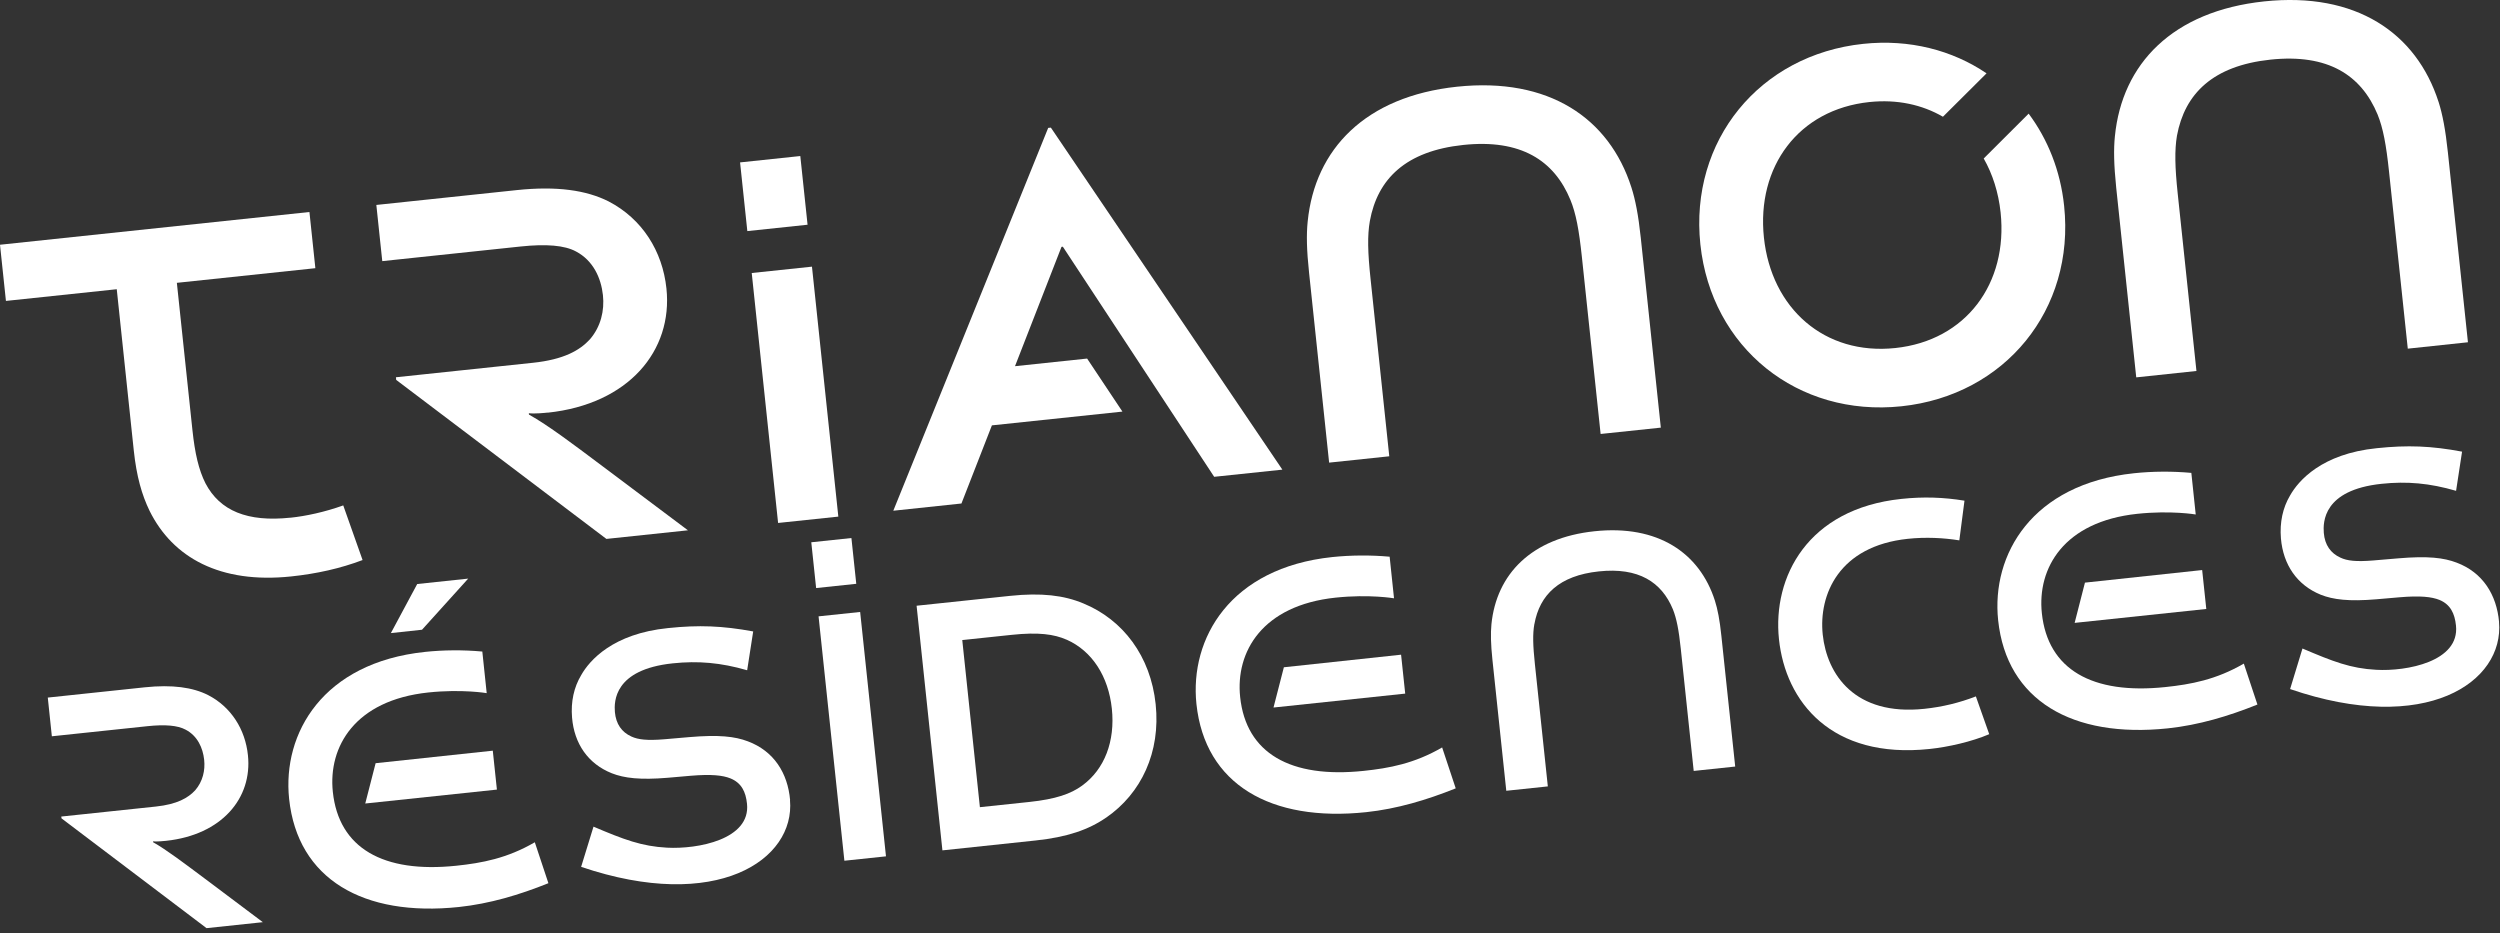
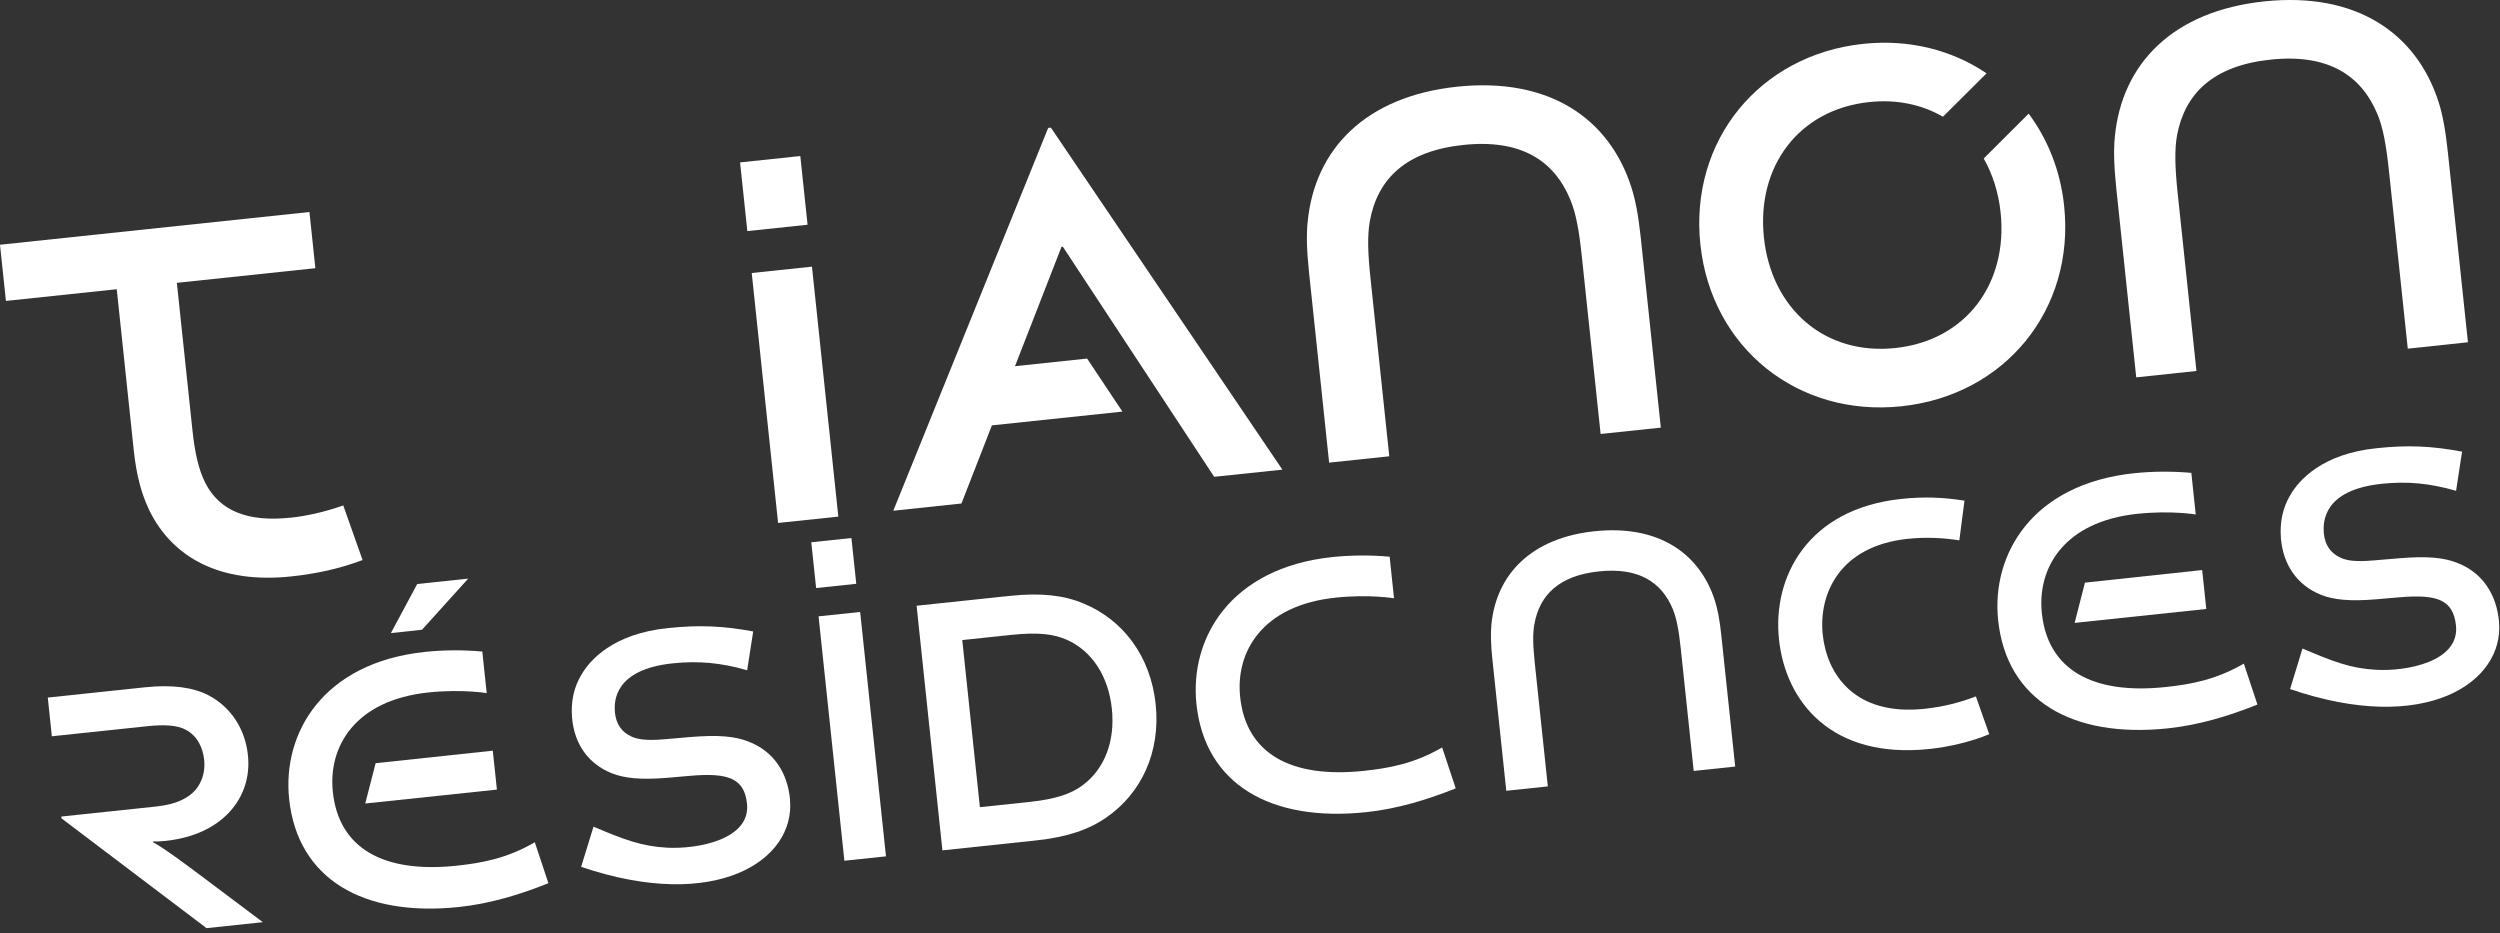
<svg xmlns="http://www.w3.org/2000/svg" width="485" height="181" viewBox="0 0 485 181" fill="none">
  <rect x="0" y="0" width="485" height="181" fill="#333333" stroke="none" />
  <g clip-path="url(#clip0_653_2)">
    <path d="M56.32 100.429C48.01 101.309 42.66 99.109 39.86 93.759C38.55 91.159 37.81 87.959 37.33 83.419L34.31 54.869L61.18 52.029L60.03 41.129L0 47.479L1.15 58.379L22.65 56.109L25.95 87.359C26.49 92.439 27.51 95.989 29.02 99.109C33.53 108.209 42.73 113.279 56.48 111.829C61.42 111.309 66.04 110.279 70.34 108.649L66.59 98.049C63.04 99.329 59.33 100.129 56.33 100.439" fill="white" />
-     <path d="M106.26 80.059C121.95 78.399 130.56 68.039 129.29 55.969C128.53 48.719 124.58 42.449 118.06 39.069C113.75 36.899 108.03 36.059 100.26 36.879L73.01 39.759L74.16 50.659L101.02 47.819C105.96 47.299 109.52 47.579 111.75 48.789C115.07 50.539 116.61 53.919 116.97 57.269C117.29 60.269 116.56 63.349 114.47 65.799C112.47 67.989 109.37 69.749 103.4 70.379L76.81 73.189L76.86 73.699L117.64 104.549L133.46 102.879L117.08 90.589C111.37 86.309 106.39 82.529 102.62 80.429L102.59 80.169C103.8 80.299 105.75 80.099 106.26 80.039" fill="white" />
    <path d="M203.35 24.81L173.3 99.08L186.52 97.68L192.43 82.52L217.75 79.85L210.9 69.56L196.91 71.04L205.93 47.89L206.19 47.86L235.55 92.5L248.78 91.11L203.87 24.76L203.35 24.81Z" fill="white" />
    <path d="M282.67 16.82C264.9 18.7 255.09 28.92 253.69 42.98C253.43 45.5 253.49 48.5 253.96 52.91L257.85 89.75L269.52 88.52L265.89 54.13C265.34 48.96 265.26 45.68 265.75 42.89C267.24 34.72 272.71 29.3 283.87 28.12C295.02 26.94 301.5 31.1 304.66 38.78C305.74 41.4 306.33 44.62 306.88 49.8L310.52 84.19L322.2 82.96L318.31 46.12C317.84 41.7 317.26 38.75 316.49 36.35C312.18 22.89 300.45 14.95 282.68 16.82" fill="white" />
    <path d="M473.09 19.799C468.77 6.339 457.02 -1.601 439.27 0.269C421.49 2.149 411.68 12.369 410.29 26.429C410.03 28.949 410.09 31.949 410.54 36.369L414.43 73.209L426.11 71.969L422.48 37.599C421.93 32.409 421.86 29.129 422.33 26.329C423.84 18.179 429.29 12.759 440.46 11.569C451.62 10.389 458.07 14.549 461.25 22.209C462.32 24.849 462.92 28.069 463.47 33.269L467.11 67.639L478.78 66.399L474.89 29.559C474.42 25.139 473.85 22.189 473.09 19.789" fill="white" />
    <path d="M155.259 30.271L143.574 31.506L144.982 44.832L156.667 43.597L155.259 30.271Z" fill="white" />
    <path d="M157.521 51.731L145.836 52.963L150.95 101.454L162.635 100.222L157.521 51.731Z" fill="white" />
    <path d="M384.84 30.748C386.56 33.768 387.7 37.308 388.12 41.228C389.57 54.968 381.43 66.068 367.69 67.518C353.94 68.978 343.65 59.828 342.2 46.088C340.75 32.338 348.9 21.248 362.65 19.798C368.07 19.228 372.91 20.318 376.93 22.648L385.39 14.228C378.76 9.738 370.45 7.558 361.46 8.508C341.35 10.638 327.75 27.278 329.87 47.398C331.99 67.498 348.77 80.948 368.88 78.818C388.99 76.698 402.57 60.038 400.44 39.938C399.72 33.068 397.25 26.998 393.56 22.048L384.83 30.758L384.84 30.748Z" fill="white" />
    <path d="M165.175 104.377L157.389 105.201L158.328 114.082L166.115 113.258L165.175 104.377Z" fill="white" />
    <path d="M51.01 178.9L40.069 180.06L11.93 158.76L11.889 158.41L30.25 156.47C34.37 156.03 36.499 154.8 37.88 153.3C39.33 151.61 39.83 149.47 39.609 147.41C39.359 145.08 38.309 142.75 35.999 141.55C34.469 140.72 32 140.52 28.599 140.88L10.059 142.84L9.27 135.33L28.07 133.34C33.429 132.78 37.389 133.34 40.359 134.84C44.859 137.16 47.58 141.51 48.099 146.51C48.98 154.84 43.029 161.97 32.209 163.12C31.849 163.15 30.52 163.3 29.68 163.23L29.7 163.39C32.309 164.86 35.739 167.47 39.679 170.41L50.999 178.91L51.01 178.9Z" fill="white" />
    <path d="M214.579 158.621C211.209 160.961 207.009 162.411 200.929 163.051L182.829 164.971L177.819 117.511L195.919 115.601C202.009 114.961 206.399 115.481 210.189 117.071C217.869 120.241 223.219 127.291 224.199 136.611C225.179 145.931 221.419 153.921 214.579 158.631V158.621ZM206.949 124.111C204.479 123.021 201.449 122.611 196.259 123.161L186.679 124.171L190.099 156.591L199.679 155.581C204.859 155.031 207.749 154.001 209.929 152.411C214.309 149.231 216.359 143.771 215.699 137.491C215.039 131.231 211.889 126.301 206.939 124.101L206.949 124.111Z" fill="white" />
    <path d="M153.279 155.21C152.819 149.96 150.129 145.71 145.089 143.82C142.559 142.86 139.459 142.51 133.719 143L128.859 143.42C125.539 143.69 123.809 143.49 122.499 142.89C120.609 142.04 119.499 140.46 119.289 138.14C119.119 136.1 119.119 129.89 130.499 128.69C135.429 128.17 139.849 128.55 144.949 130.03L146.119 122.5C140.149 121.4 135.579 121.22 129.579 121.85C118.899 122.93 114.369 128.11 112.759 130.96C111.349 133.3 110.719 136.11 110.979 139.22C111.399 144.28 114.079 148.17 118.679 150.01C121.109 150.97 124.199 151.33 129.499 150.89L133.979 150.5C138.019 150.16 140.209 150.41 141.689 151C143.859 151.88 144.679 153.62 144.919 155.93C145.649 162.86 135.329 164.77 129.409 164.45C124.469 164.19 120.999 162.86 115.139 160.37L112.739 168.17C139.009 177.08 154.289 166.83 153.259 155.22L153.279 155.21Z" fill="white" />
    <path d="M484.82 120.67C484.35 115.38 481.66 111.07 476.61 109.16C474.08 108.19 470.99 107.83 465.25 108.32L460.4 108.73C457.07 109 455.35 108.8 454.04 108.18C452.16 107.33 451.01 105.73 450.82 103.39C450.66 101.33 450.65 95.06 462.02 93.86C466.95 93.34 471.36 93.73 476.48 95.22L477.64 87.62C471.67 86.5 467.09 86.32 461.09 86.95C450.41 88.03 445.89 93.25 444.27 96.13C442.87 98.48 442.24 101.32 442.5 104.46C442.94 109.56 445.62 113.5 450.21 115.37C452.64 116.34 455.74 116.71 461.04 116.26L465.53 115.87C469.56 115.53 471.73 115.78 473.25 116.38C475.39 117.27 476.22 119.02 476.46 121.36C477.2 128.35 466.88 130.28 460.98 129.94C456.01 129.68 452.57 128.32 446.68 125.81L444.28 133.68C470.59 142.71 485.85 132.37 484.81 120.64L484.82 120.67Z" fill="white" />
    <path d="M297.669 121.051C297.319 122.981 297.389 125.251 297.769 128.831L300.279 152.561L292.219 153.411L289.529 127.981C289.209 124.921 289.169 122.851 289.339 121.101C290.309 111.401 297.079 104.351 309.349 103.061C321.609 101.761 329.719 107.241 332.689 116.521C333.219 118.191 333.619 120.231 333.939 123.291L336.629 148.711L328.579 149.561L326.069 125.831C325.689 122.251 325.269 120.021 324.539 118.201C322.349 112.911 317.879 110.031 310.179 110.851C302.479 111.661 298.699 115.411 297.679 121.041L297.669 121.051Z" fill="white" />
    <path d="M368.839 96.791C373.149 96.331 377.049 96.471 381.109 97.131L380.109 104.831C377.059 104.341 373.599 104.161 370.109 104.531C356.769 105.941 352.799 115.331 353.609 123.111C354.429 130.831 359.809 138.941 373.329 137.511C376.819 137.141 380.09 136.351 383.32 135.101L385.91 142.431C382.53 143.881 377.929 144.931 374.339 145.301C355.269 147.321 346.389 136.111 345.119 124.011C343.849 111.931 350.68 98.711 368.85 96.791H368.839Z" fill="white" />
    <path d="M163.81 166.981L158.8 119.571L166.87 118.721L171.88 166.131L163.81 166.981Z" fill="white" />
    <path d="M75.83 122.82L81.87 122.17L90.83 112.25L80.94 113.3L75.83 122.82Z" fill="white" />
    <path d="M72.87 148.061L70.86 155.881L96.4 153.181L95.6 145.631L72.87 148.061Z" fill="white" />
    <path d="M103.75 163.4C98.37 166.53 93.47 167.43 88.54 167.95C74.31 169.45 65.72 164.53 64.57 153.63C63.64 144.85 68.86 135.85 83.09 134.34C89.64 133.65 94.42 134.47 94.42 134.47L93.57 126.4C89.82 126.06 86.02 126.09 82.44 126.47C62.64 128.56 54.75 142.25 56.09 154.99C57.74 170.56 70.49 177.91 89.02 175.96C95.02 175.32 100.74 173.61 106.39 171.34L103.75 163.39V163.4Z" fill="white" />
    <path d="M279.78 145C274.4 148.13 269.5 149.03 264.56 149.55C250.33 151.05 241.74 146.13 240.59 135.23C239.66 126.45 244.88 117.44 259.11 115.94C265.66 115.25 270.44 116.07 270.44 116.07L269.59 108C265.84 107.66 262.03 107.7 258.46 108.07C238.66 110.16 230.77 123.85 232.11 136.59C233.76 152.16 246.51 159.52 265.04 157.56C271.04 156.92 276.77 155.2 282.41 152.94L279.77 144.99L279.78 145Z" fill="white" />
    <path d="M435.3 128.74C429.92 131.87 425.02 132.77 420.09 133.29C405.86 134.79 397.27 129.87 396.12 118.97C395.19 110.19 400.4 101.19 414.64 99.68C421.19 98.99 425.97 99.81 425.97 99.81L425.12 91.74C421.37 91.4 417.57 91.43 413.99 91.81C394.19 93.9 386.3 107.59 387.64 120.33C389.29 135.9 402.04 143.25 420.57 141.3C426.57 140.66 432.29 138.95 437.94 136.68L435.3 128.73V128.74Z" fill="white" />
-     <path d="M249.07 129.45L247.06 137.26L272.61 134.56L271.81 127.01L249.07 129.45Z" fill="white" />
    <path d="M404.48 113.03L402.48 120.84L428.02 118.14L427.22 110.59L404.48 113.03Z" fill="white" />
  </g>
  <defs>
    <clipPath id="clip0_653_2">
      <rect width="484.87" height="180.05" fill="white" />
    </clipPath>
  </defs>
</svg>